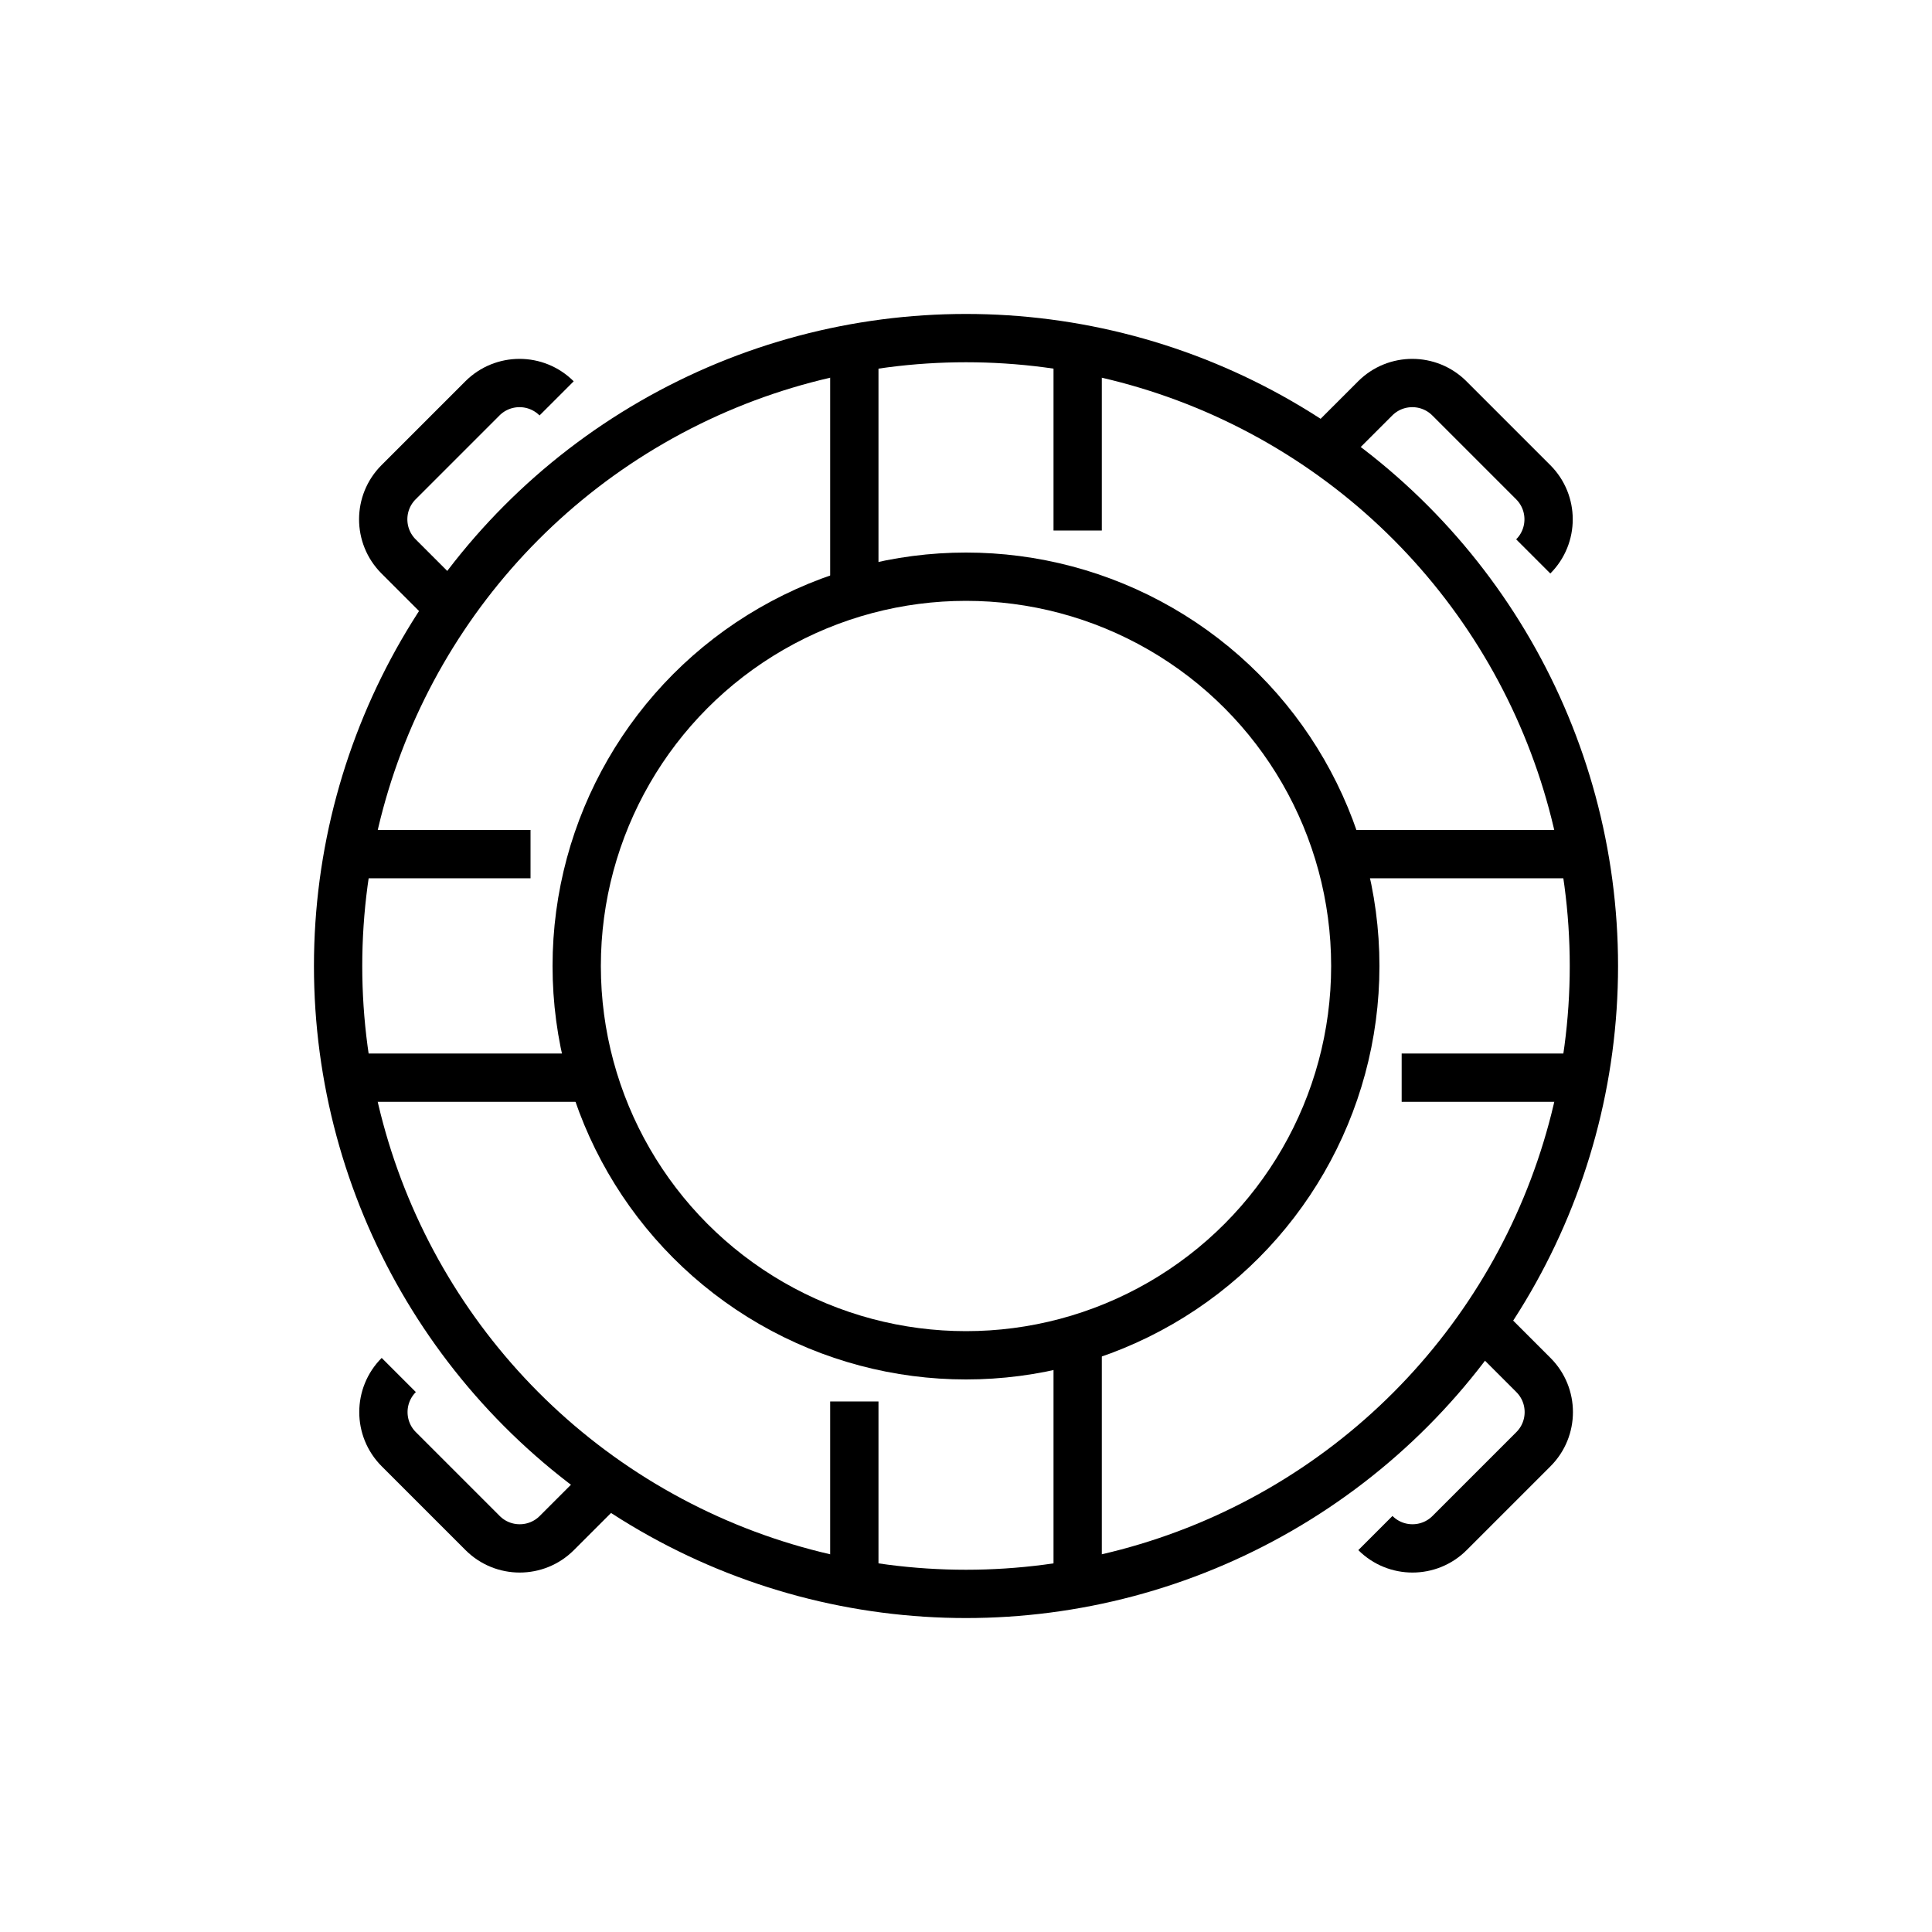
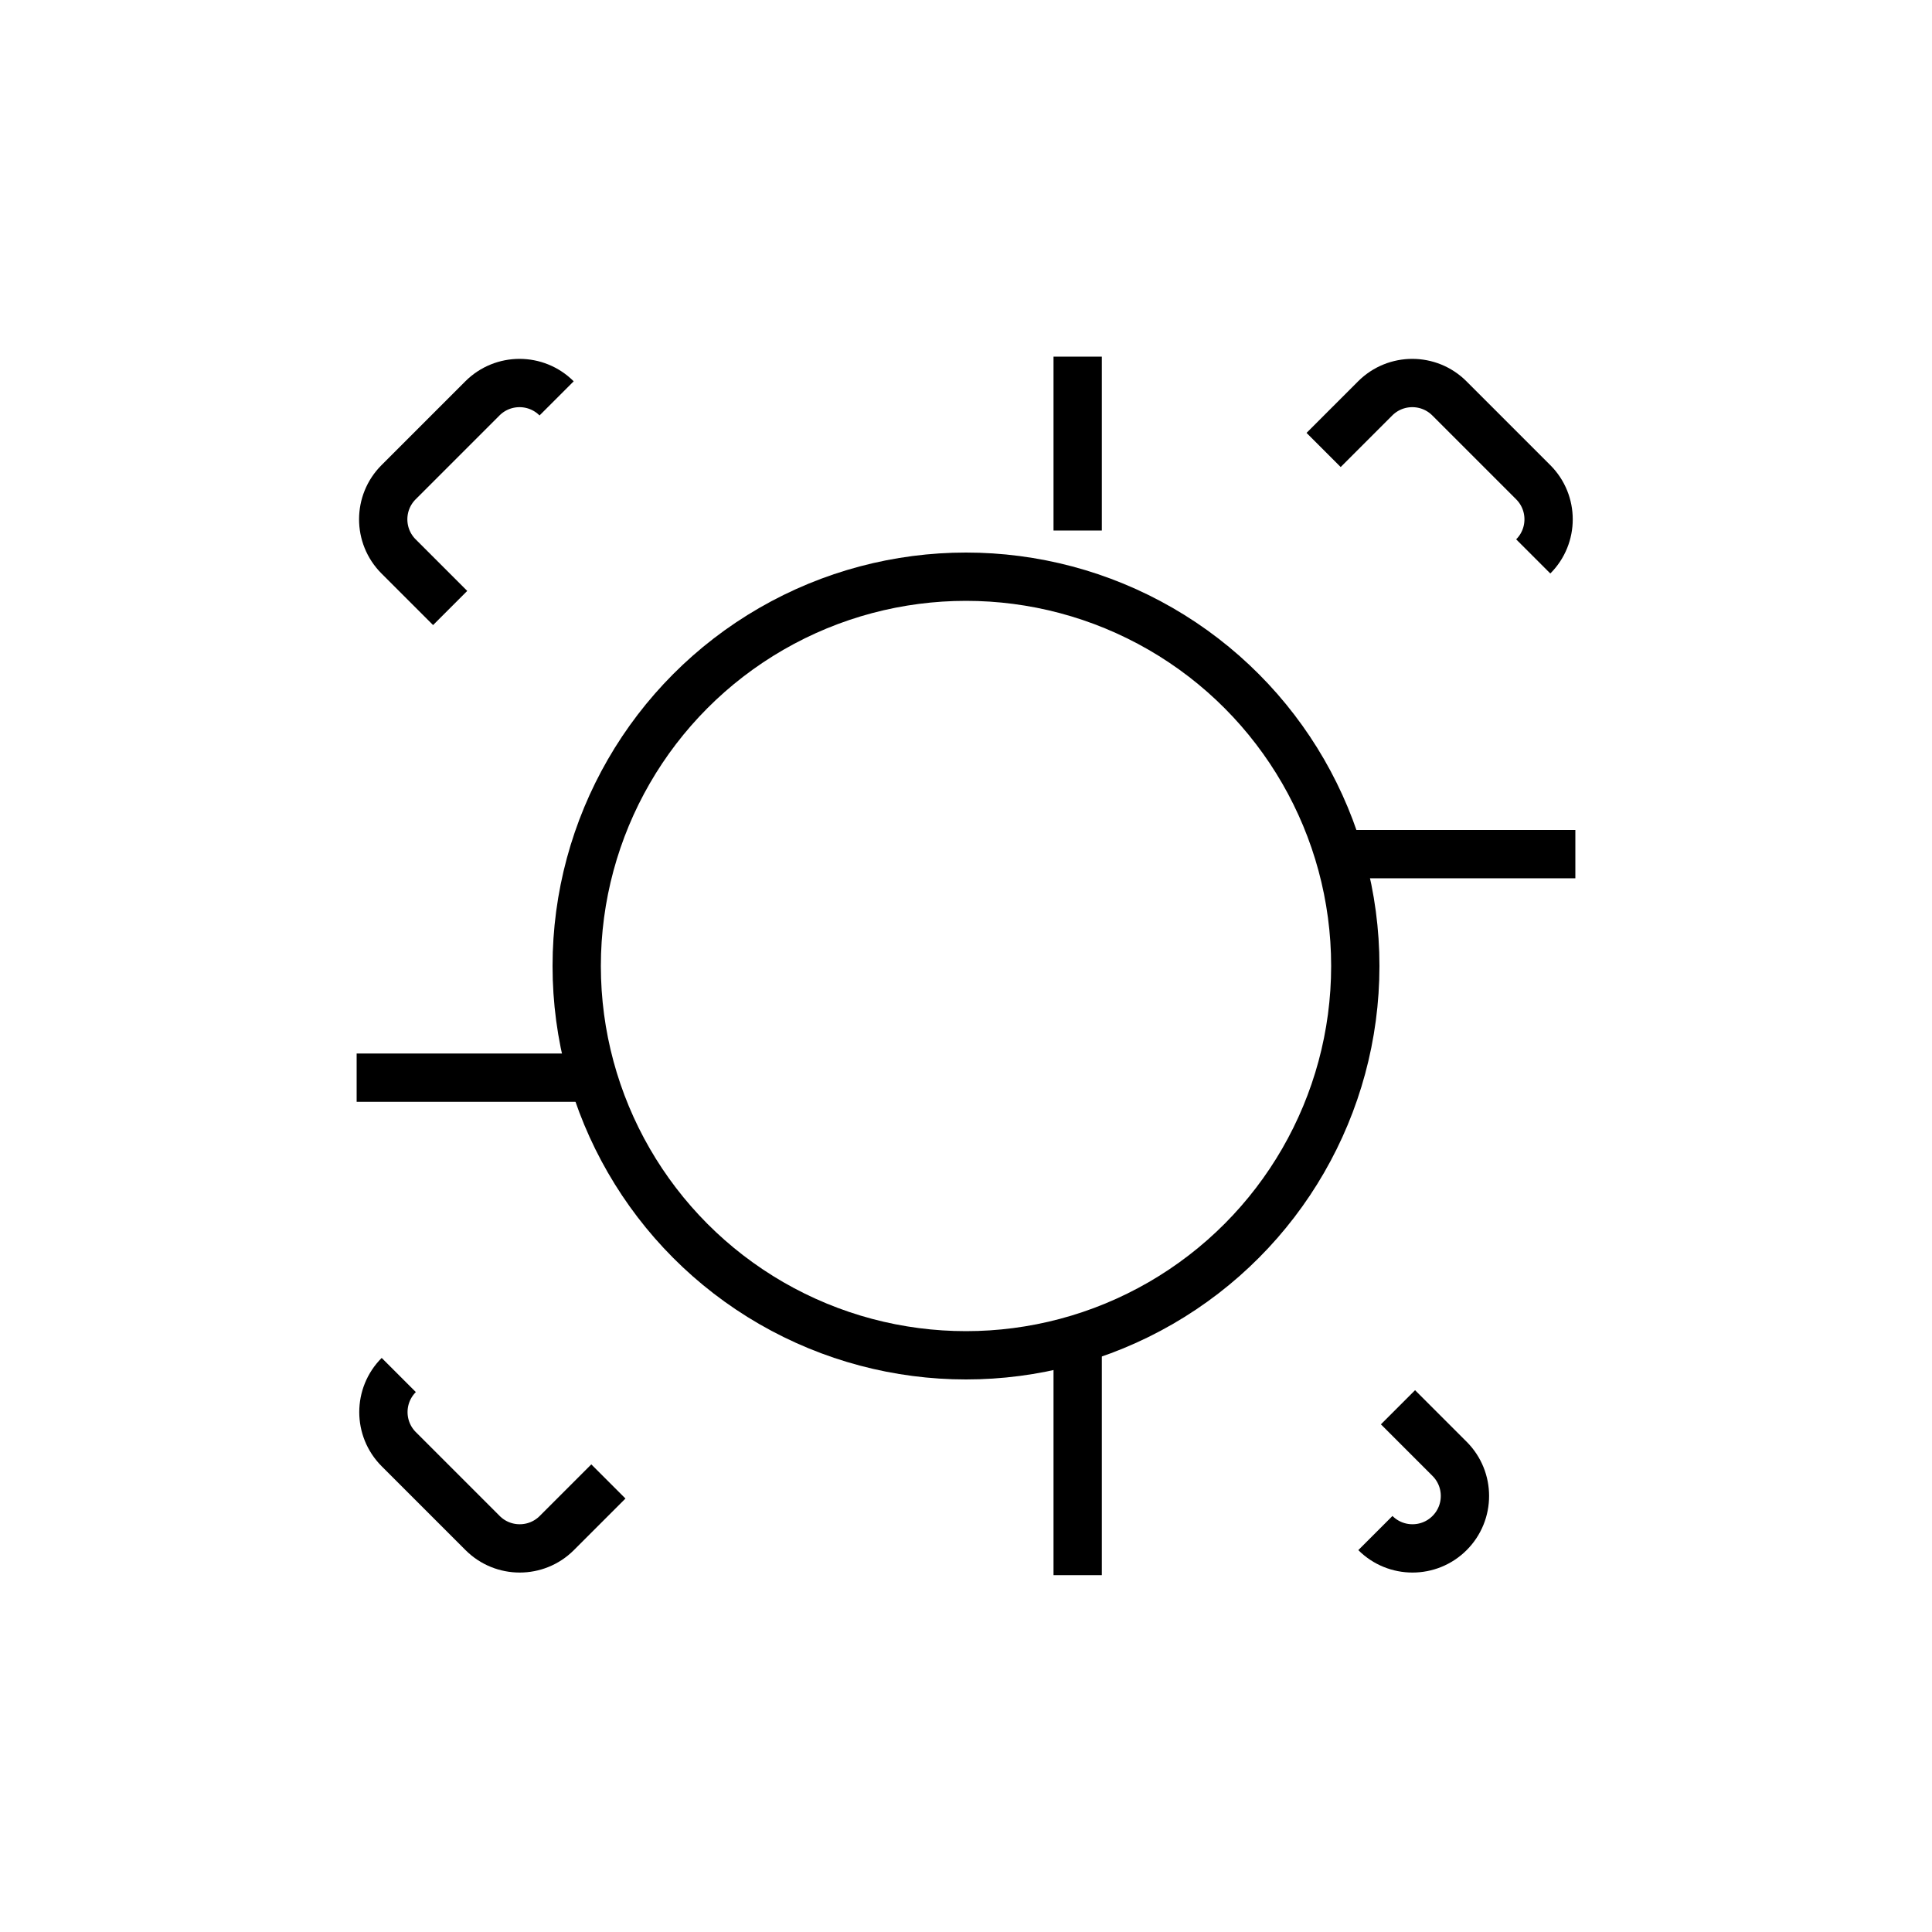
<svg xmlns="http://www.w3.org/2000/svg" id="Ebene_1" viewBox="0 0 100 100">
  <g id="_1">
    <circle fill="none" stroke="#000" cx="50" cy="50" r="20.15" style="stroke-miterlimit:10; stroke-width:2.5px;" />
-     <circle fill="none" stroke="#000" cx="50" cy="50" r="32.5" style="stroke-miterlimit:10; stroke-width:2.5px;" />
    <line fill="none" stroke="#000" x1="81.54" y1="44.21" x2="68.56" y2="44.21" style="stroke-miterlimit:10; stroke-width:2.5px;" />
-     <line fill="none" stroke="#000" x1="81.54" y1="55.78" x2="72.55" y2="55.78" style="stroke-miterlimit:10; stroke-width:2.5px;" />
-     <line fill="none" stroke="#000" x1="27.46" y1="44.21" x2="18.46" y2="44.21" style="stroke-miterlimit:10; stroke-width:2.5px;" />
    <line fill="none" stroke="#000" x1="31.43" y1="55.78" x2="18.46" y2="55.78" style="stroke-miterlimit:10; stroke-width:2.5px;" />
    <line fill="none" stroke="#000" x1="55.78" y1="81.53" x2="55.78" y2="68.55" style="stroke-miterlimit:10; stroke-width:2.5px;" />
-     <line fill="none" stroke="#000" x1="44.22" y1="81.53" x2="44.22" y2="72.54" style="stroke-miterlimit:10; stroke-width:2.5px;" />
    <line fill="none" stroke="#000" x1="55.78" y1="27.46" x2="55.78" y2="18.46" style="stroke-miterlimit:10; stroke-width:2.5px;" />
-     <line fill="none" stroke="#000" x1="44.22" y1="31.43" x2="44.22" y2="18.46" style="stroke-miterlimit:10; stroke-width:2.5px;" />
    <path fill="none" stroke="#000" d="M79.36,28.8h0c1.06-1.06,1.06-2.78,0-3.84l-4.34-4.34c-1.06-1.06-2.78-1.06-3.84,0l-2.67,2.67" style="stroke-miterlimit:10; stroke-width:2.5px;" />
    <path fill="none" stroke="#000" d="M20.64,71.17h0c-1.06,1.06-1.06,2.78,0,3.84l4.34,4.34c1.06,1.06,2.78,1.06,3.84,0l2.67-2.67" style="stroke-miterlimit:10; stroke-width:2.5px;" />
-     <path fill="none" stroke="#000" d="M71.19,79.35h0c1.06,1.06,2.78,1.06,3.84,0l4.34-4.34c1.06-1.06,1.06-2.78,0-3.84l-2.67-2.67" style="stroke-miterlimit:10; stroke-width:2.5px;" />
+     <path fill="none" stroke="#000" d="M71.19,79.35h0c1.06,1.06,2.78,1.06,3.84,0c1.06-1.06,1.06-2.78,0-3.84l-2.67-2.67" style="stroke-miterlimit:10; stroke-width:2.5px;" />
    <path fill="none" stroke="#000" d="M28.81,20.62h0c-1.06-1.06-2.78-1.06-3.84,0l-4.34,4.34c-1.06,1.06-1.06,2.78,0,3.84l2.67,2.67" style="stroke-miterlimit:10; stroke-width:2.5px;" />
  </g>
</svg>